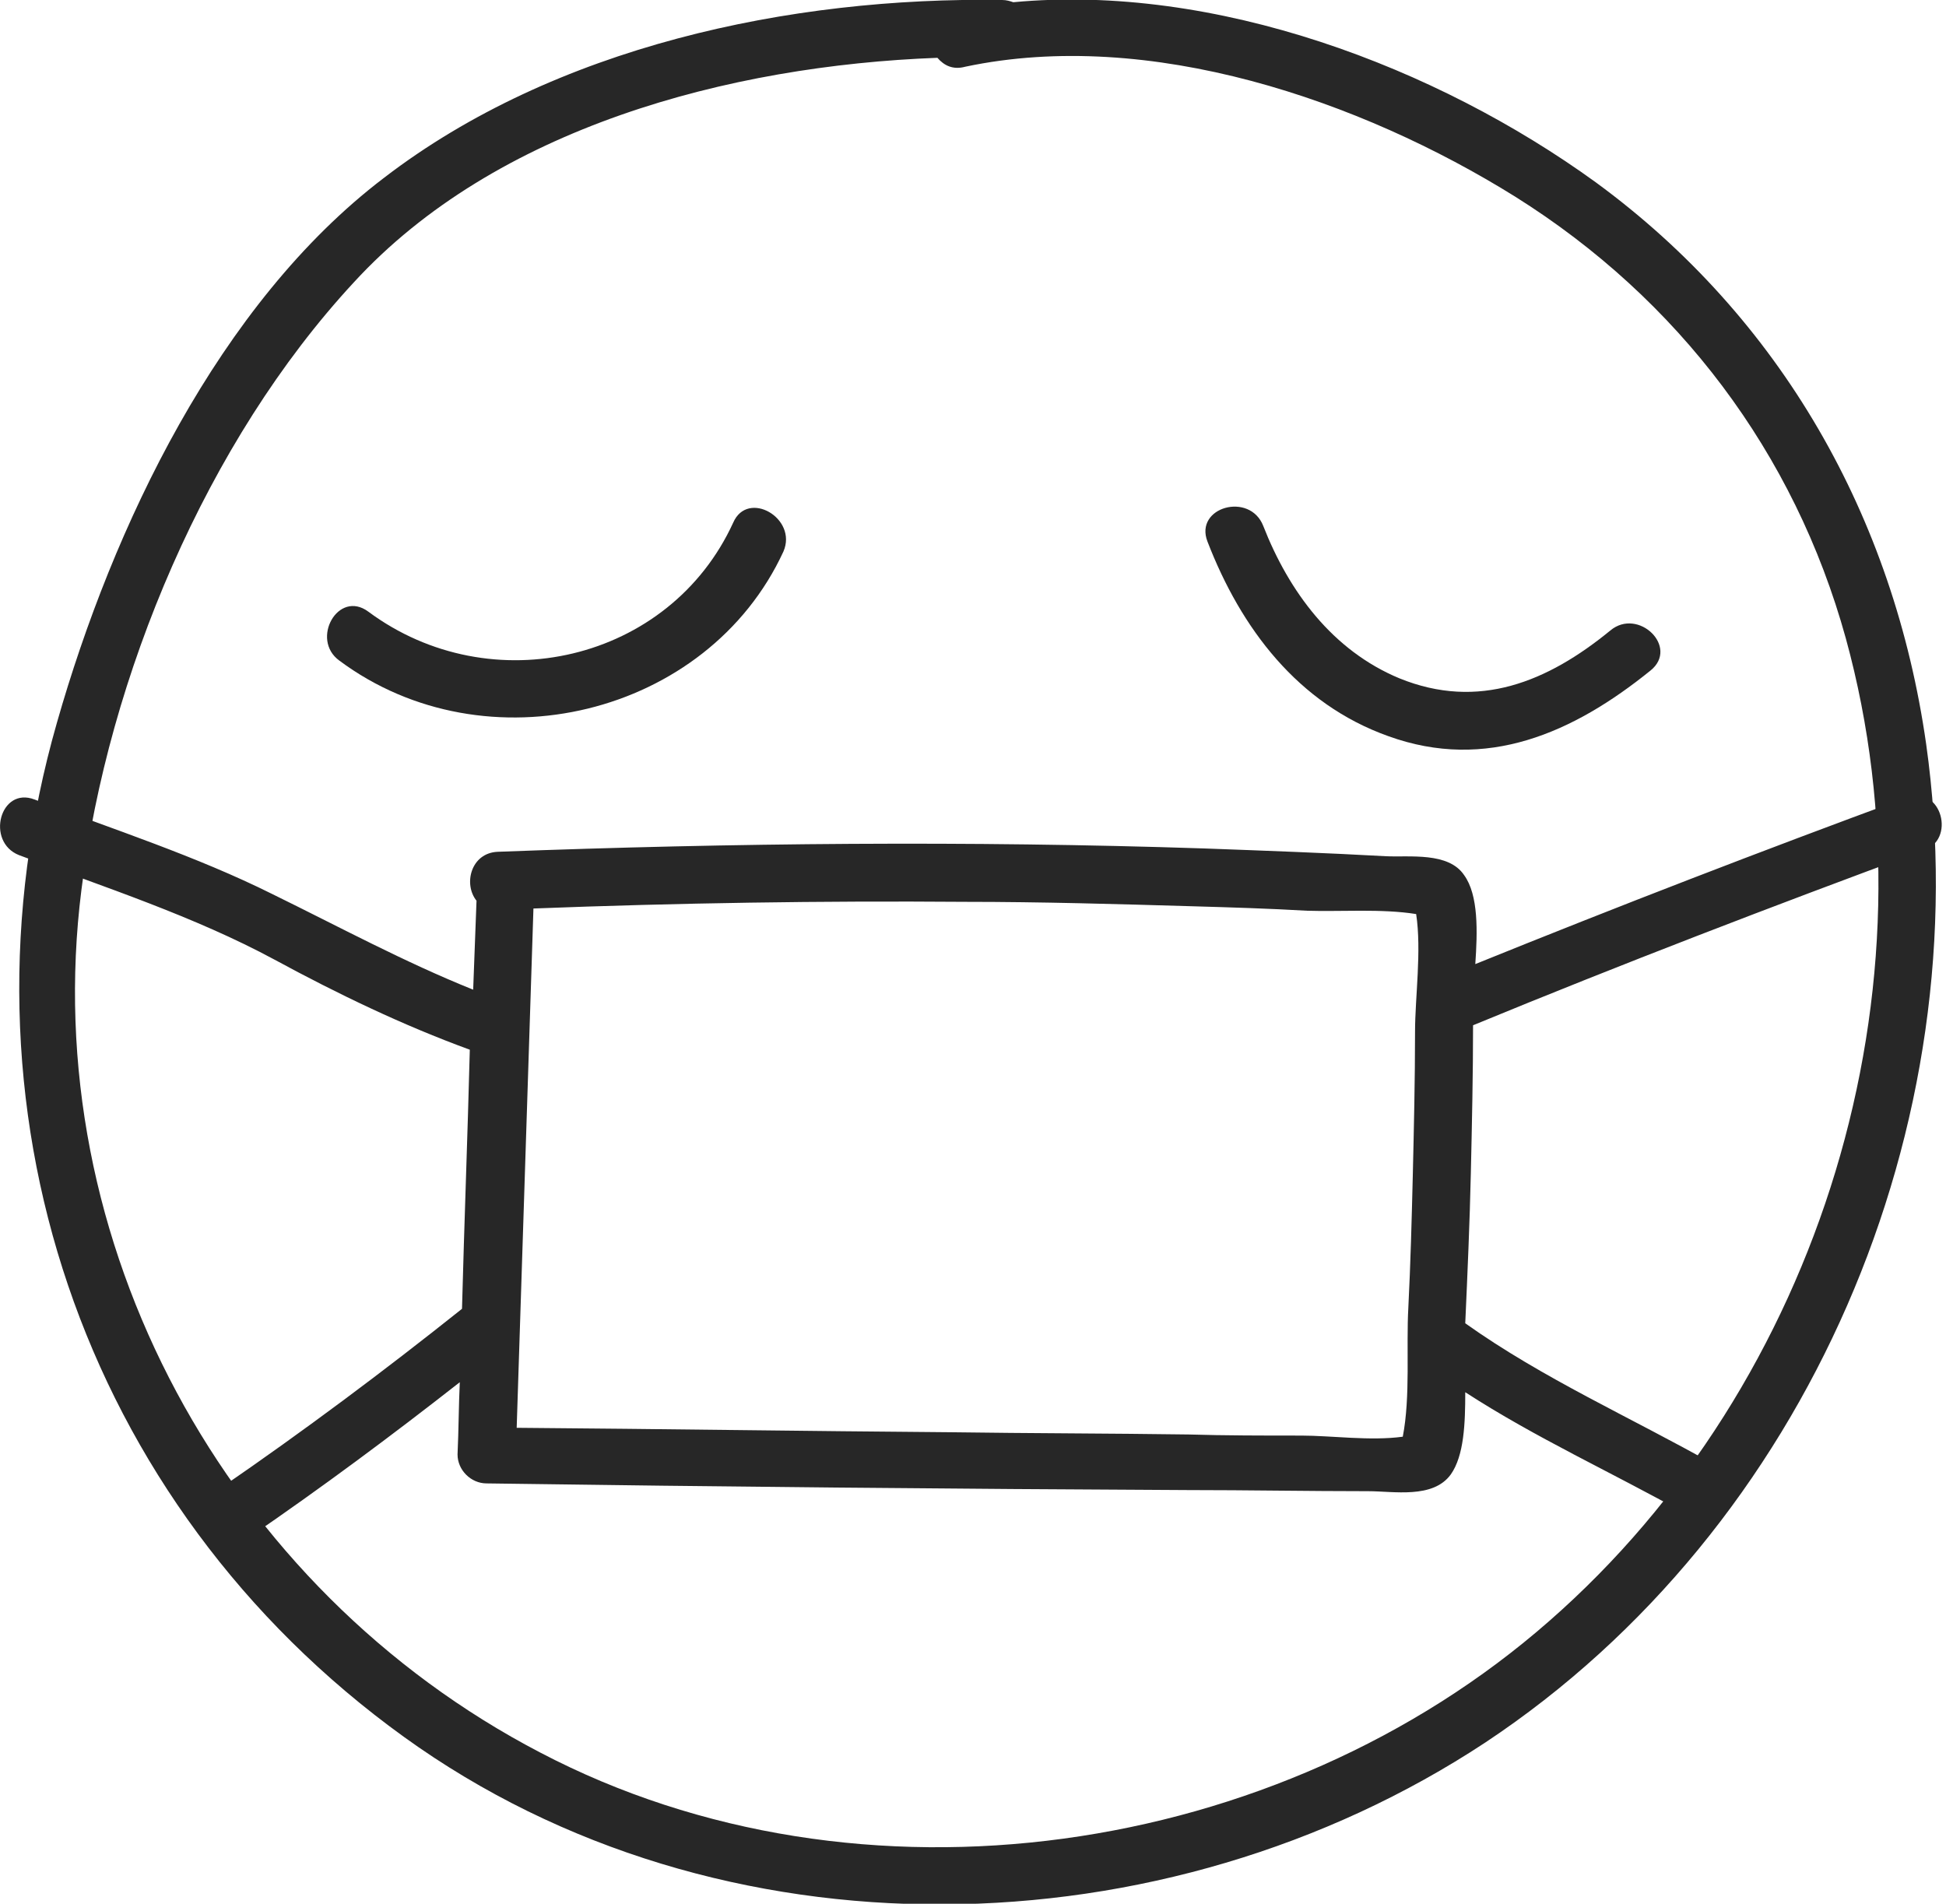
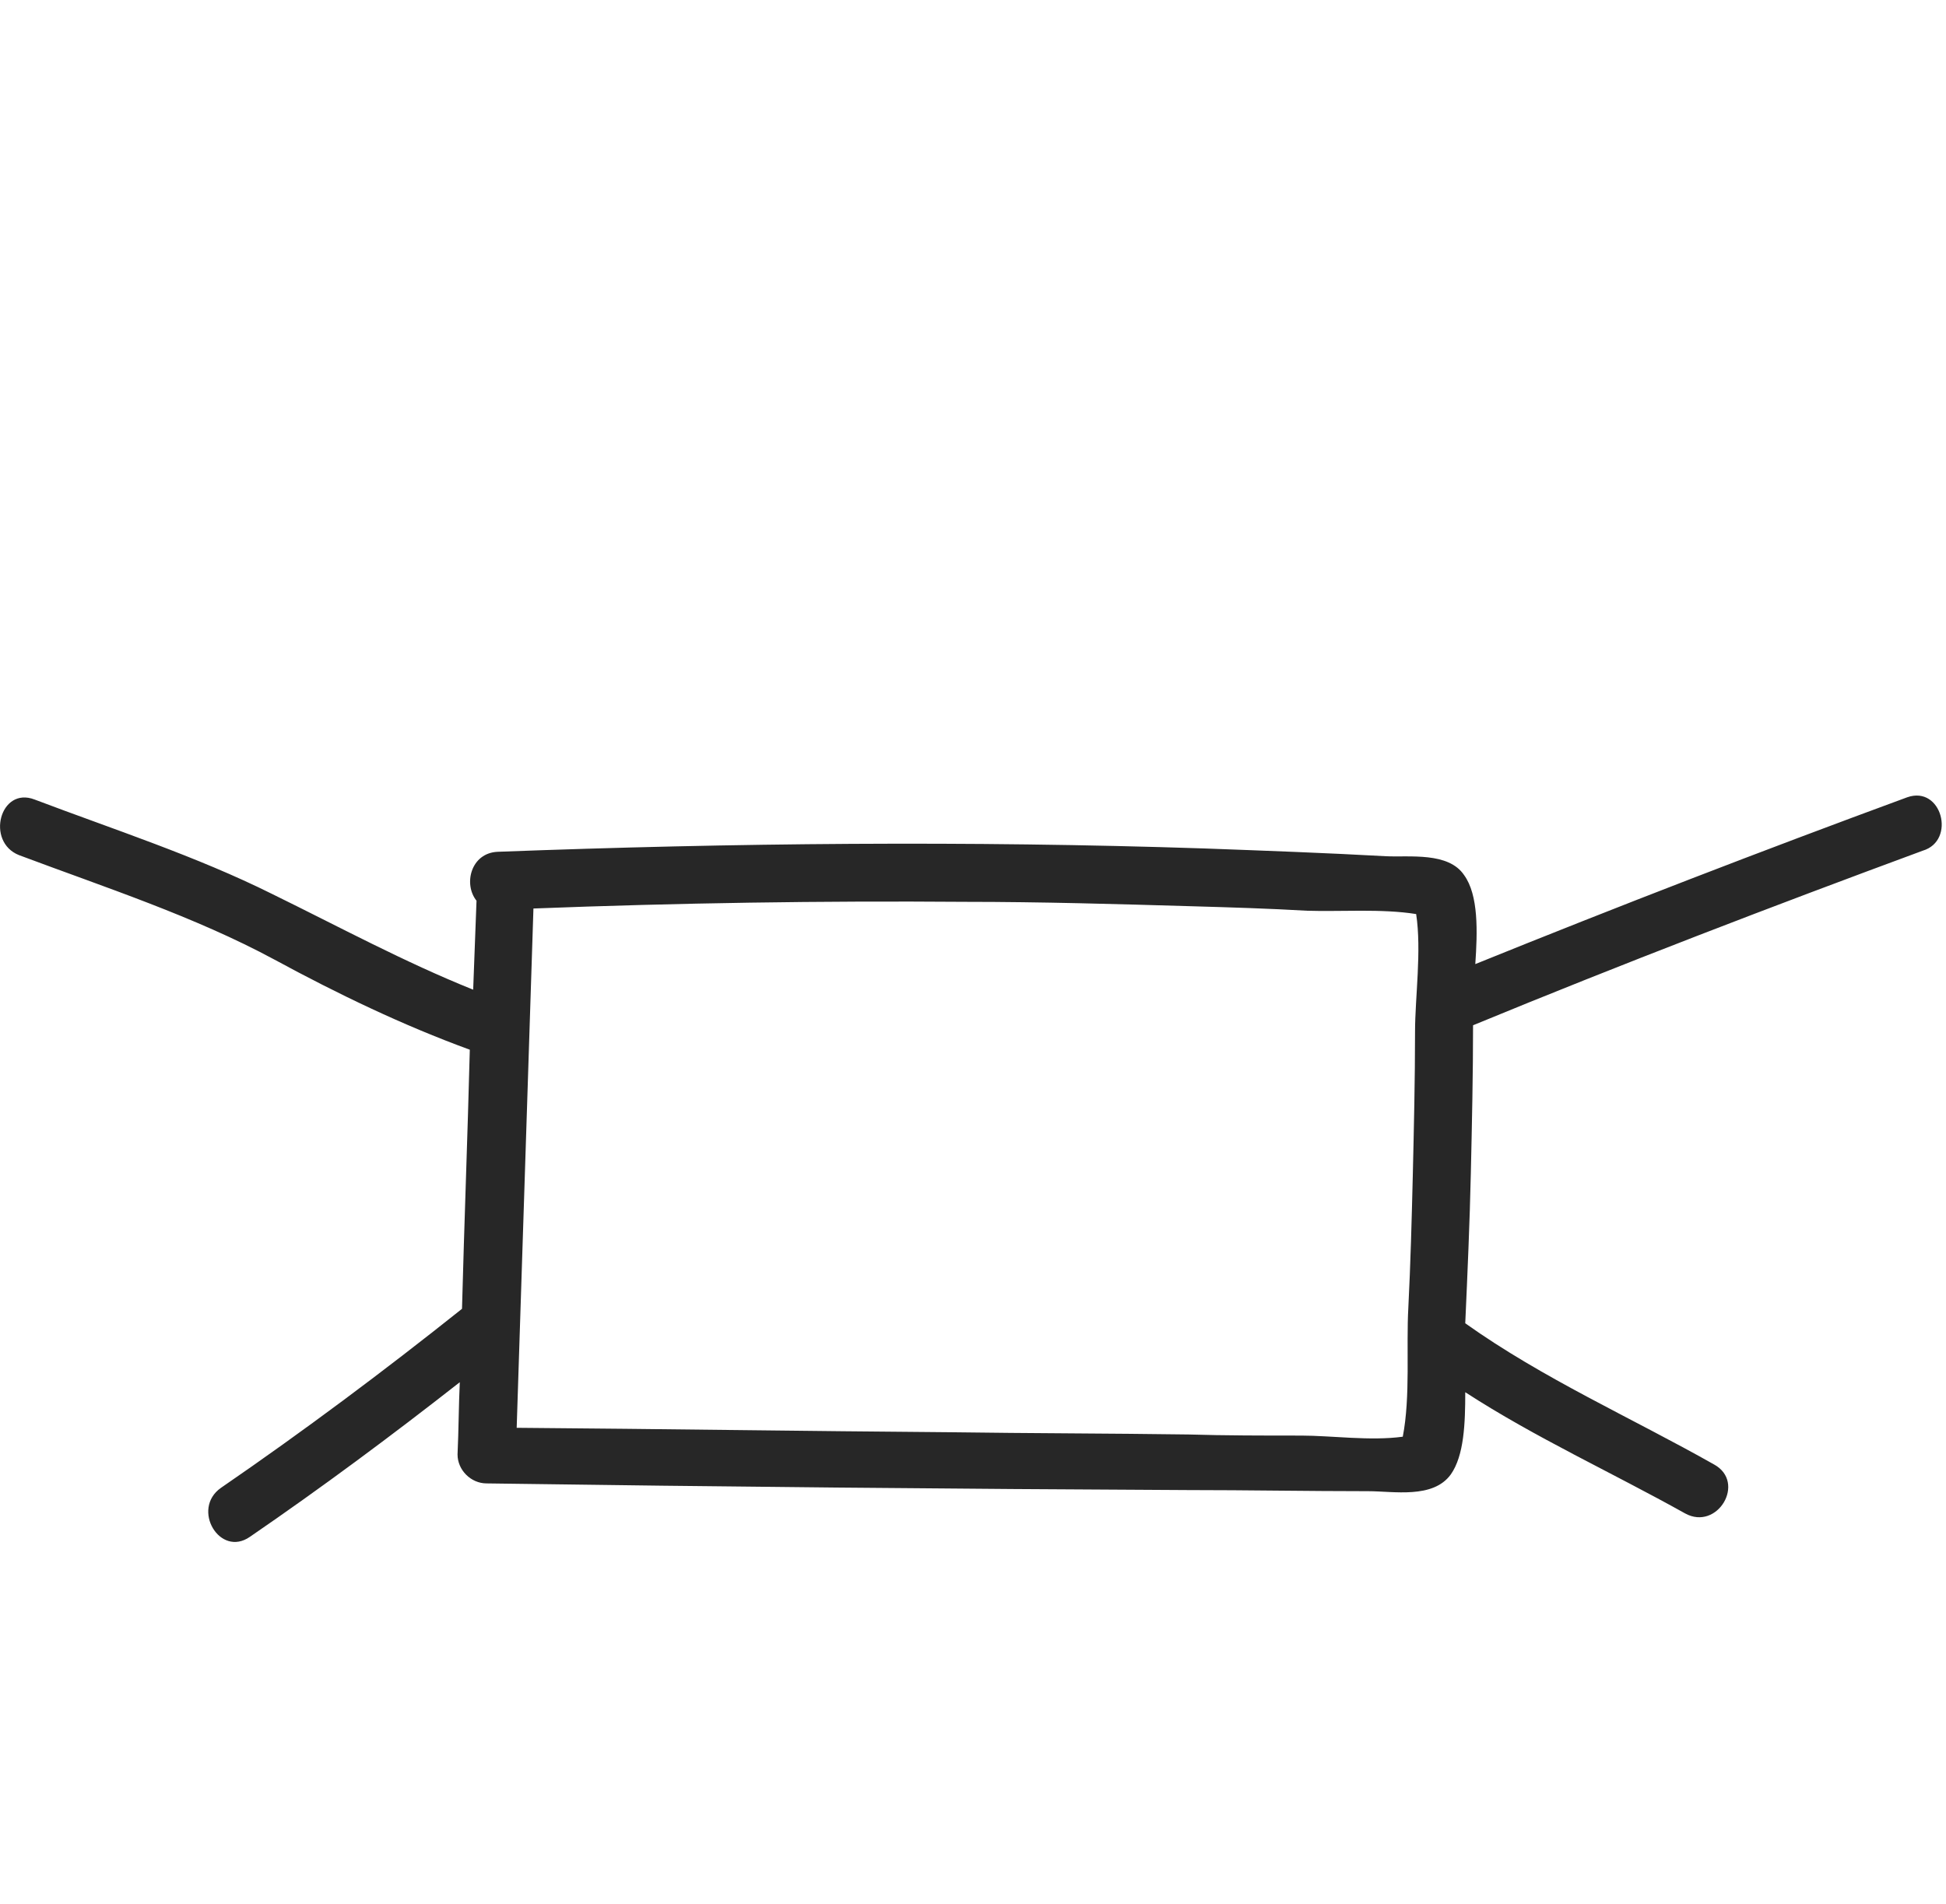
<svg xmlns="http://www.w3.org/2000/svg" width="92" height="90" viewBox="0 0 92 90" fill="none">
  <g clip-path="url(#clip0_6615:50457)">
-     <path d="M91.061 35.169C89.531 24.445 84.203 15.035 75.445 8.621C67.9 3.154 57.454 -0.789 47.905 0.105C47.746 0.052 47.588 -0 47.377 -0C37.353 -0.158 26.221 2.208 18.149 8.411C10.34 14.351 5.328 24.918 2.69 34.17C-2.48 52.202 3.798 71.075 19.098 82.114C34.029 92.891 55.08 92.365 70.222 82.377C85.522 72.231 93.594 53.148 91.061 35.169ZM73.229 76.647C60.461 87.844 40.677 90.788 25.535 82.85C10.71 75.123 1.741 58.721 3.851 42.056C5.117 31.962 9.76 20.87 16.724 13.353C23.425 6.045 34.451 3.101 44.317 2.733C44.633 3.101 45.056 3.312 45.636 3.154C54.341 1.314 64.312 4.731 71.646 9.305C79.349 14.141 84.836 21.396 87.263 30.175C91.8 46.682 86.102 65.397 73.229 76.647Z" fill="#272727" />
-     <path d="M34.663 24.708C31.655 31.279 23.214 33.224 17.41 28.914C15.986 27.862 14.667 30.228 16.039 31.227C22.95 36.379 33.449 33.855 37.037 26.075C37.723 24.498 35.349 23.131 34.663 24.708Z" fill="#272727" />
-     <path d="M76.131 29.807C73.176 32.226 69.905 33.592 66.159 32.068C62.994 30.754 60.936 27.967 59.723 24.866C59.09 23.236 56.452 23.972 57.085 25.602C58.667 29.702 61.358 33.277 65.632 34.801C70.274 36.484 74.389 34.644 78.03 31.7C79.402 30.596 77.45 28.703 76.131 29.807Z" fill="#272727" />
    <path d="M90.165 37.693C83.306 40.216 76.5 42.845 69.747 45.578C69.852 44.054 69.905 42.319 69.219 41.373C68.481 40.269 66.634 40.532 65.526 40.479C62.677 40.321 59.776 40.216 56.927 40.111C45.794 39.743 34.662 39.848 23.53 40.269C22.264 40.321 21.895 41.793 22.528 42.582C22.475 44.001 22.422 45.368 22.37 46.788C19.099 45.473 16.091 43.844 12.873 42.267C9.286 40.479 5.381 39.217 1.636 37.798C3.45707e-05 37.167 -0.686 39.796 0.897 40.426C4.959 41.951 9.18 43.318 12.979 45.368C15.986 46.998 19.046 48.47 22.211 49.626C22.106 53.727 21.948 57.827 21.842 61.875C18.149 64.819 14.35 67.658 10.446 70.339C9.022 71.338 10.393 73.651 11.818 72.652C15.194 70.339 18.518 67.868 21.737 65.345C21.684 66.501 21.684 67.605 21.631 68.762C21.631 69.498 22.264 70.129 23.003 70.129C34.029 70.286 45.109 70.391 56.135 70.444C58.984 70.444 61.833 70.497 64.682 70.497C65.896 70.497 67.742 70.865 68.586 69.708C69.219 68.814 69.272 67.29 69.272 65.818C72.596 67.973 76.183 69.603 79.666 71.548C81.196 72.389 82.567 70.076 81.037 69.235C77.133 67.027 72.965 65.187 69.272 62.559C69.378 60.193 69.483 57.827 69.536 55.462C69.589 53.148 69.641 50.783 69.641 48.47C76.658 45.578 83.781 42.845 90.903 40.216C92.486 39.743 91.8 37.115 90.165 37.693ZM66.898 48.785C66.898 51.046 66.845 53.306 66.792 55.567C66.74 57.669 66.687 59.72 66.581 61.822C66.476 63.663 66.687 66.028 66.318 67.921C64.788 68.131 62.941 67.868 61.517 67.868C59.723 67.868 57.929 67.868 56.188 67.816C52.442 67.763 48.696 67.763 44.95 67.71C38.092 67.658 31.286 67.553 24.427 67.5C24.691 59.299 24.955 51.098 25.219 42.95C32.025 42.687 38.83 42.582 45.636 42.635C49.224 42.635 52.811 42.74 56.399 42.845C58.193 42.897 59.987 42.95 61.78 43.055C63.363 43.108 65.315 42.95 66.951 43.213C67.215 44.947 66.898 47.156 66.898 48.785Z" fill="#272727" />
  </g>
  <defs>
    <clipPath id="clip0_6615:50457">
      <rect width="92" height="90" fill="white" />
    </clipPath>
  </defs>
</svg>